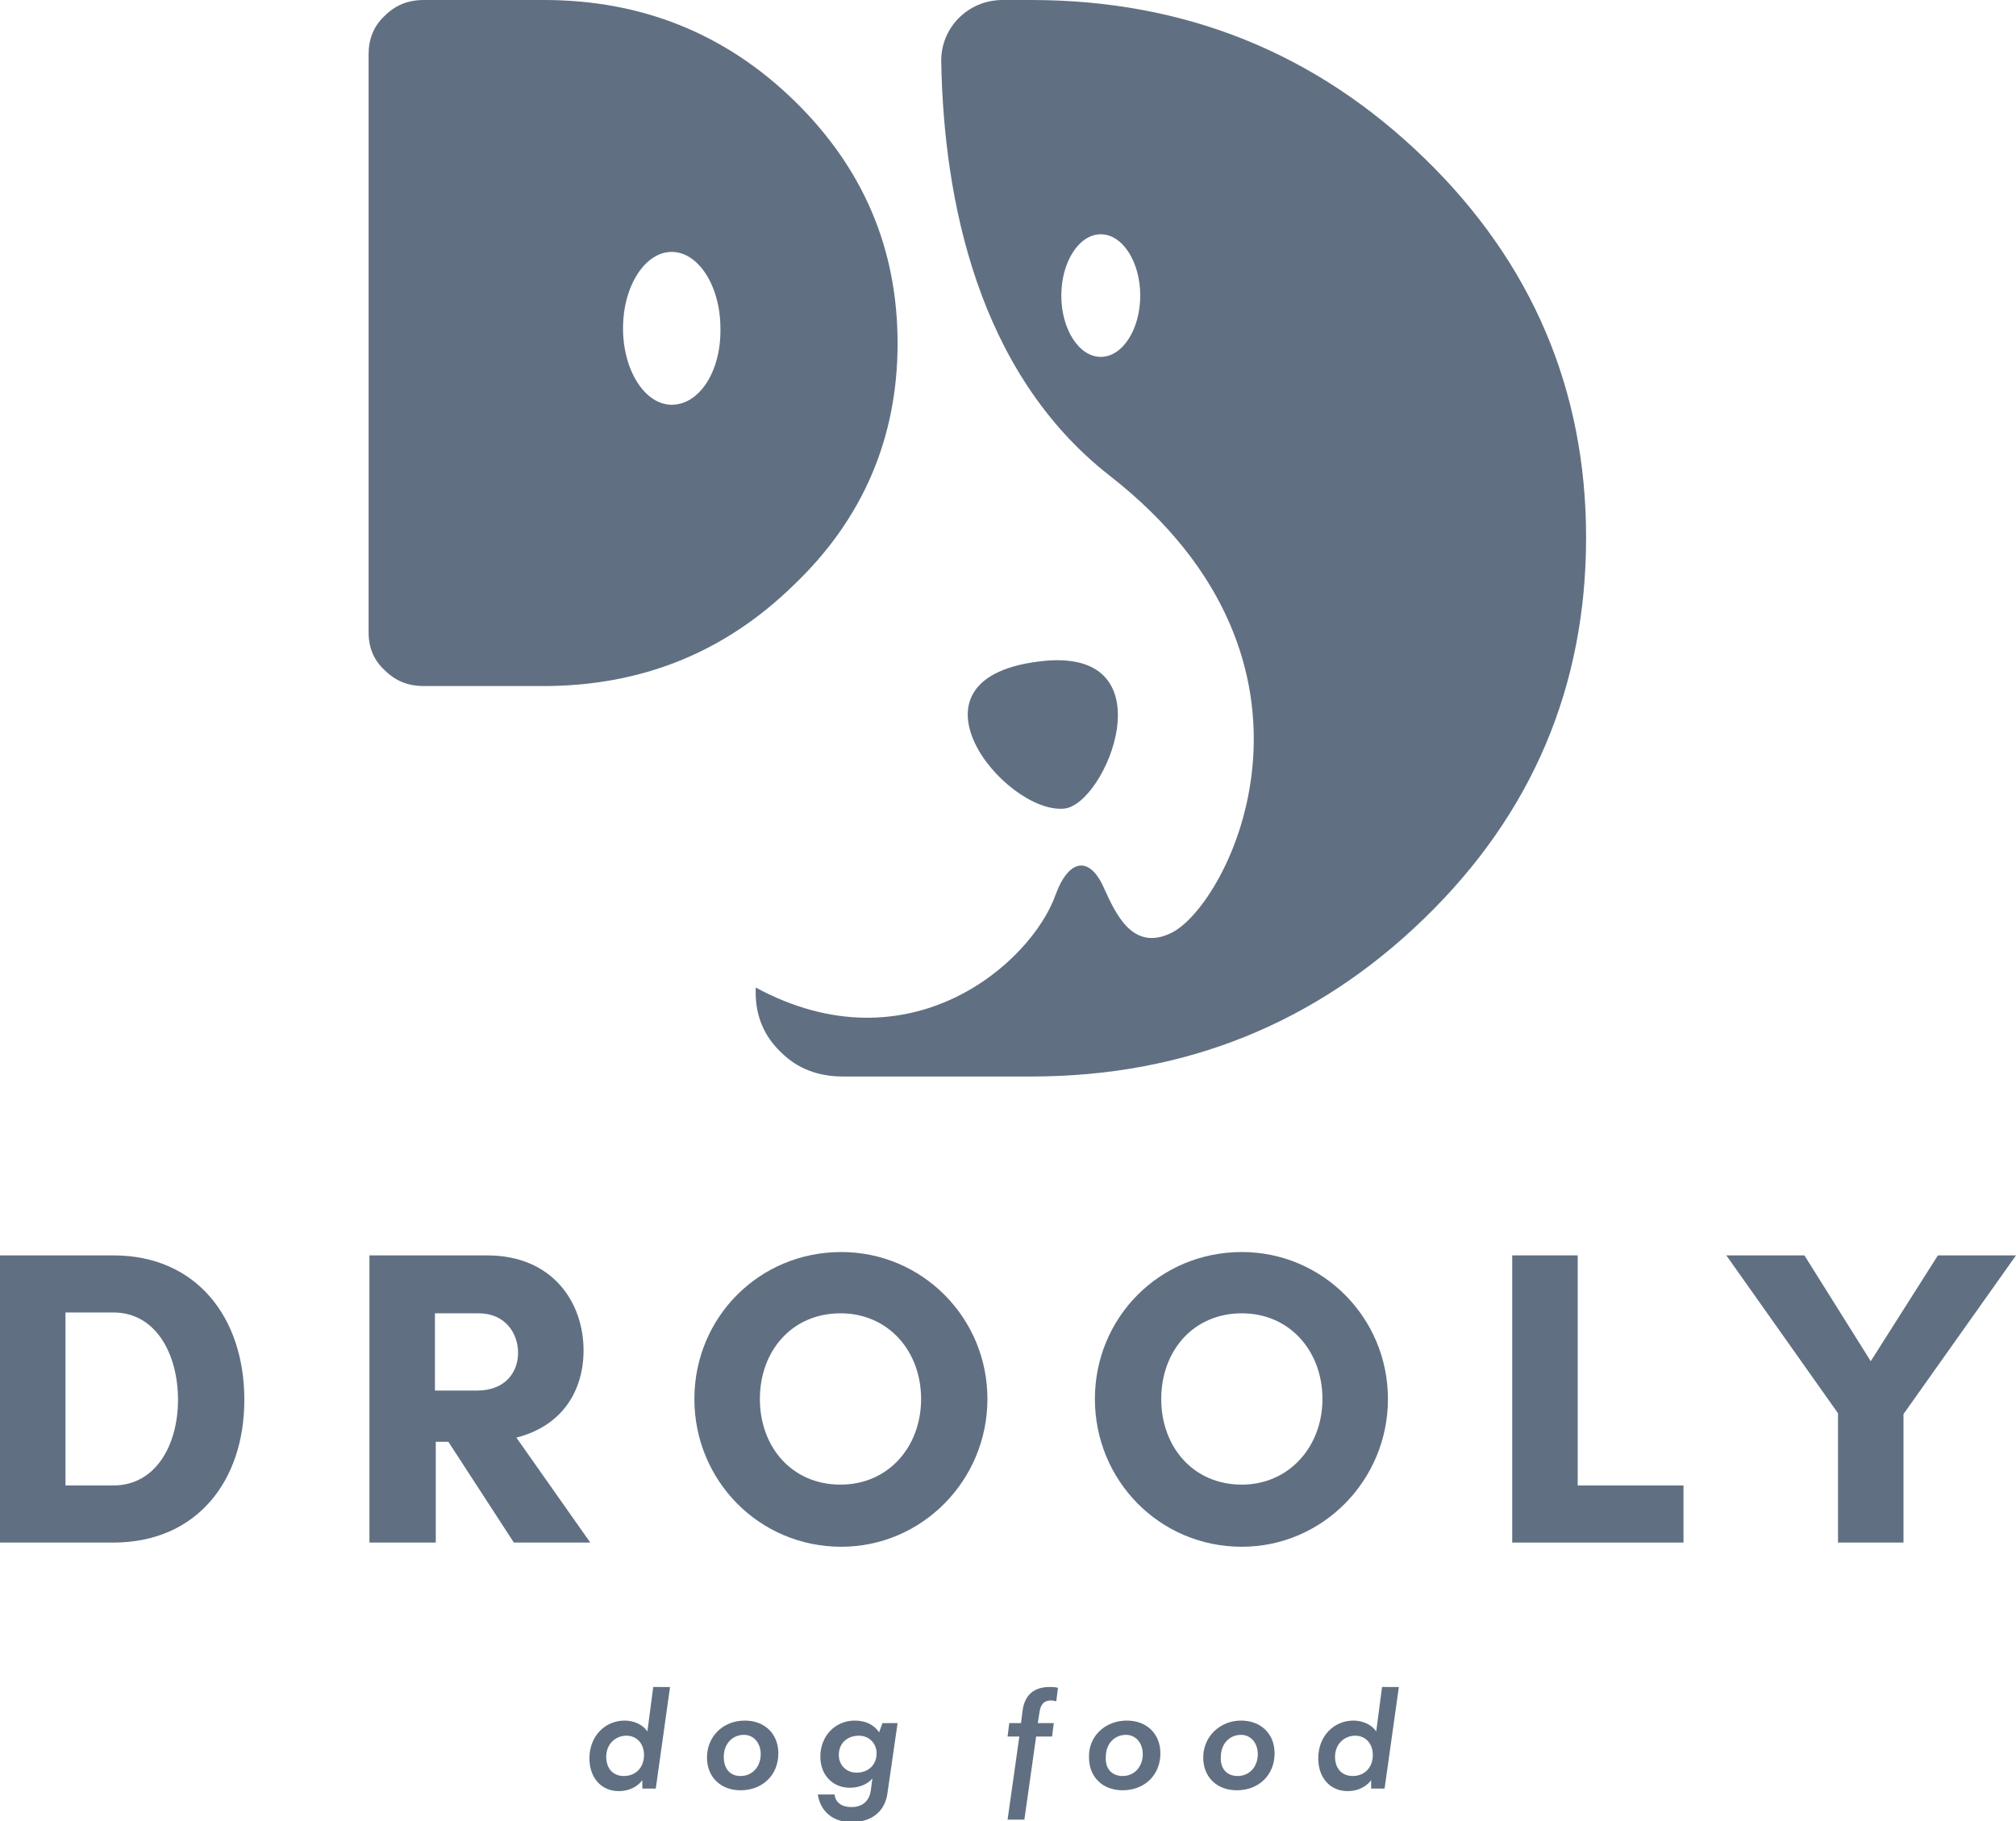
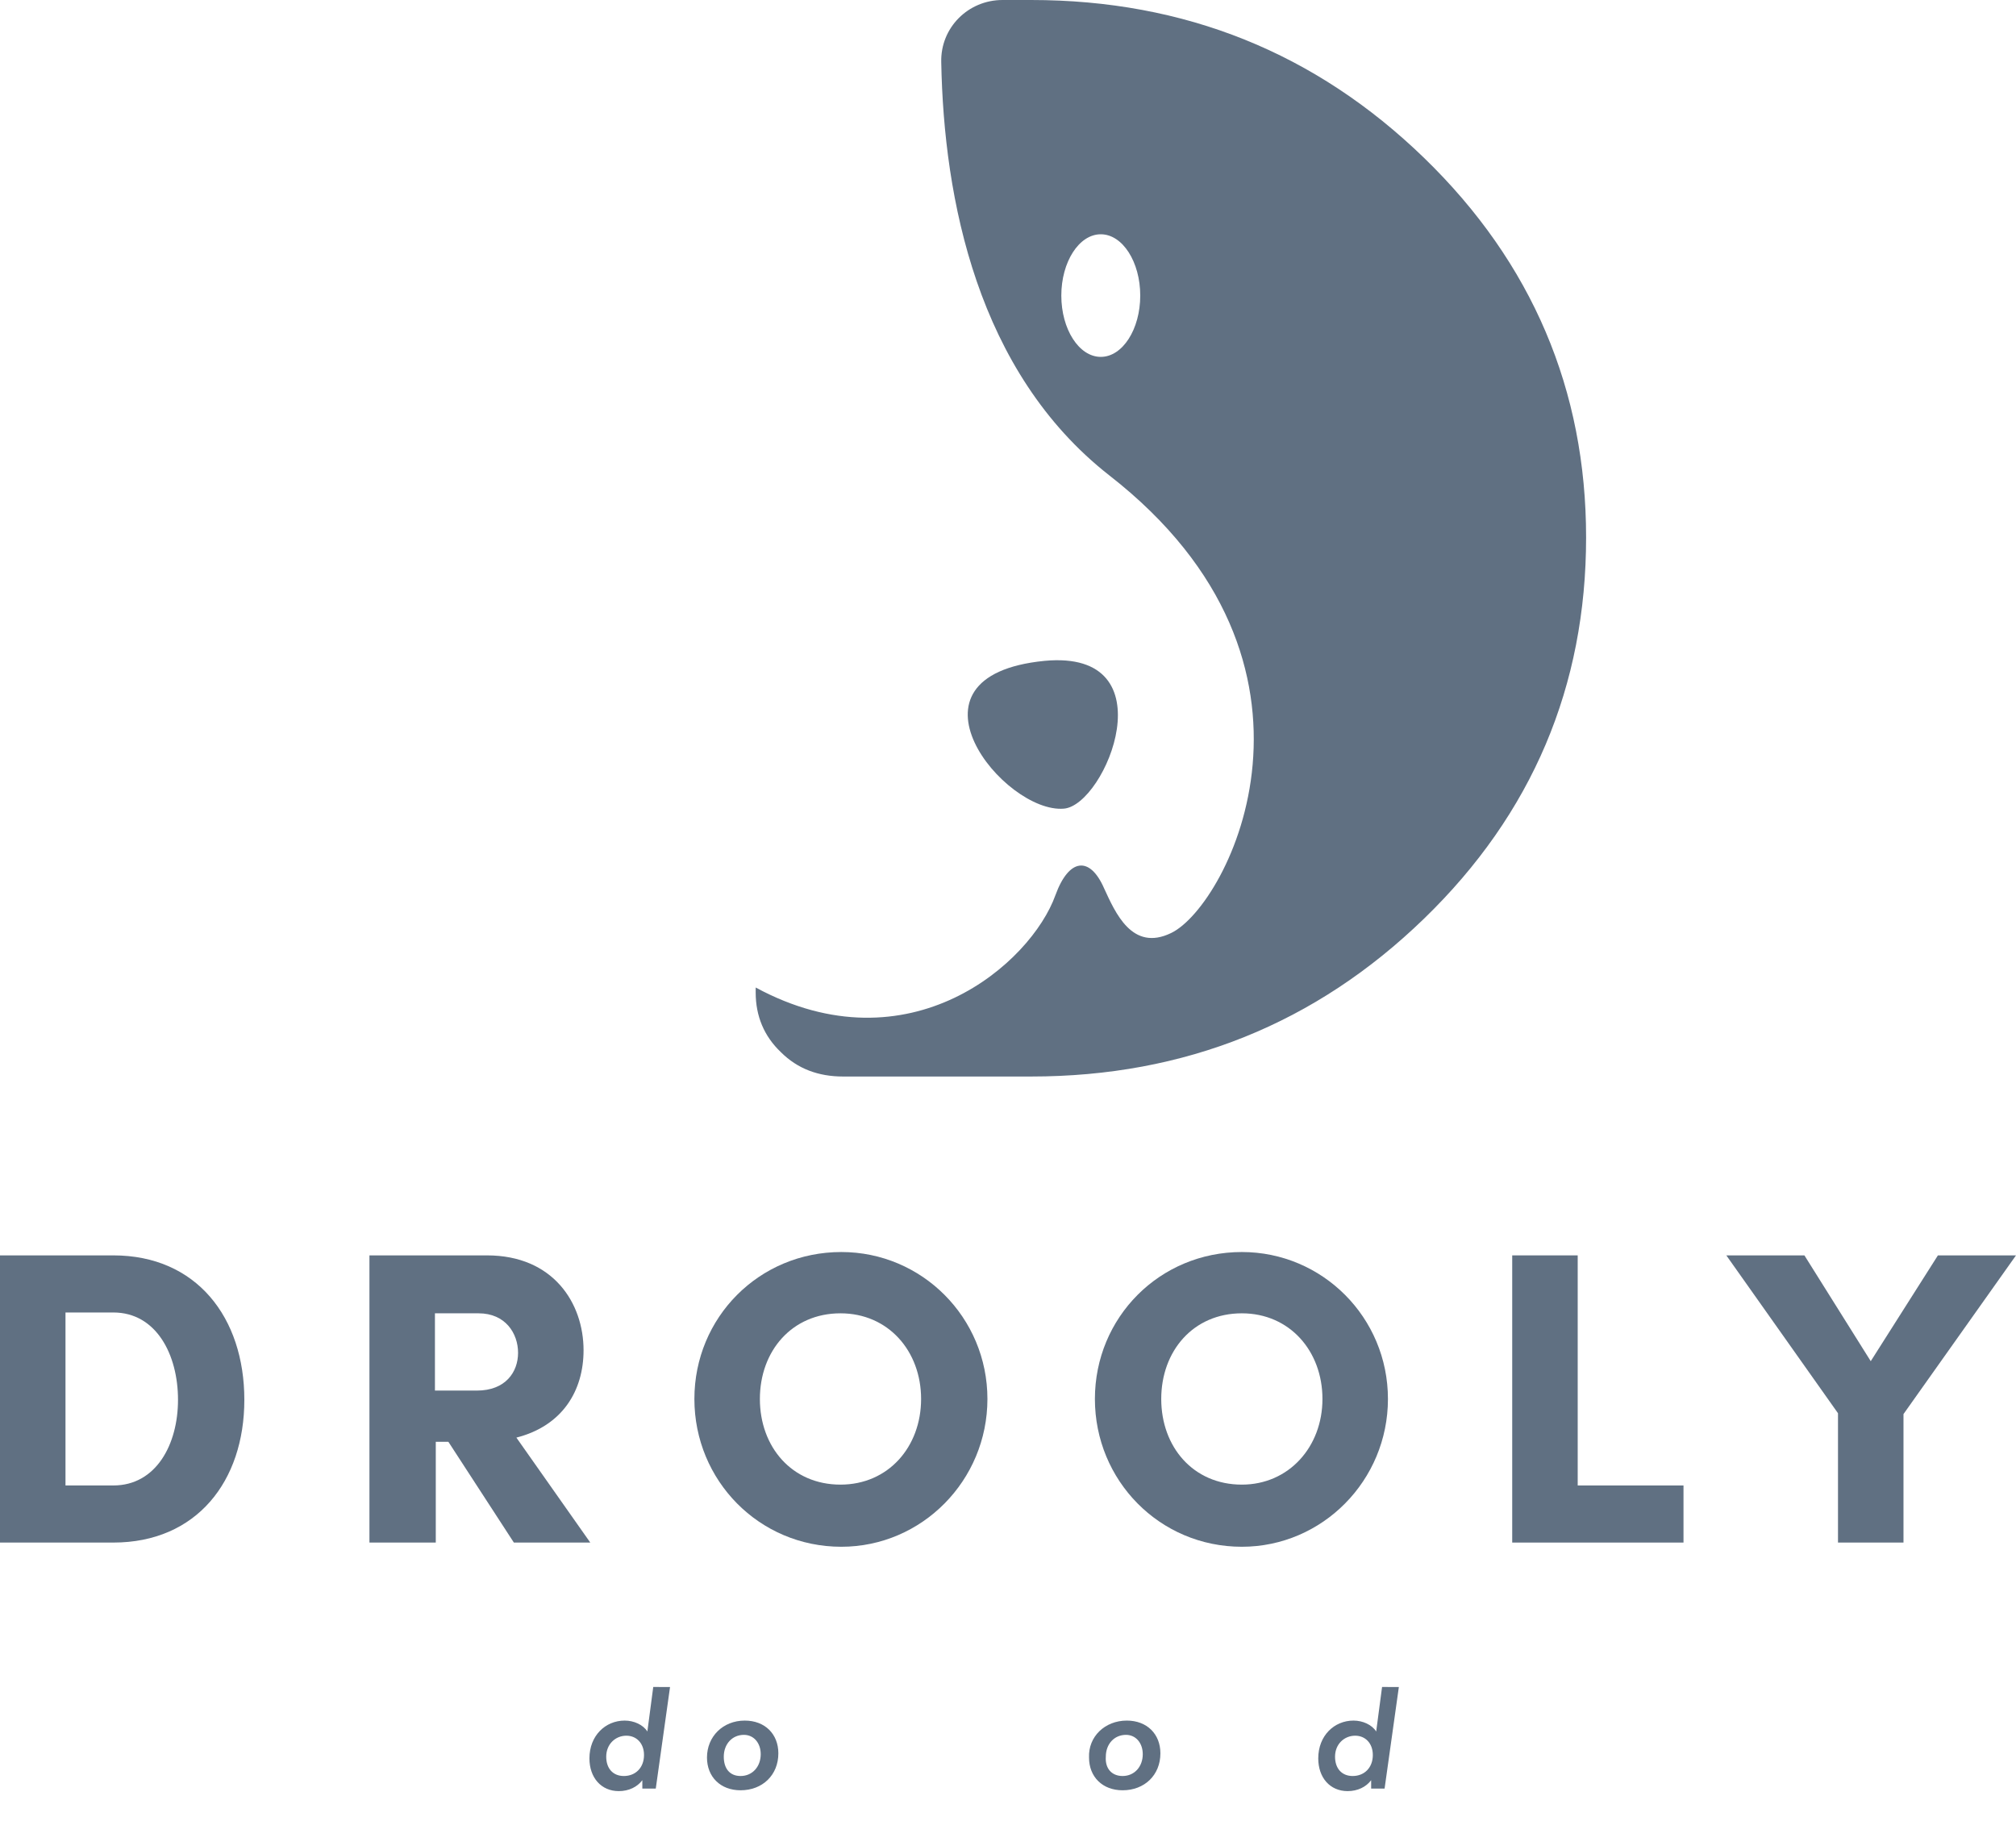
<svg xmlns="http://www.w3.org/2000/svg" version="1.1" id="Layer_1" x="0px" y="0px" viewBox="0 0 240.1 216.9" style="enable-background:new 0 0 240.1 216.9;" xml:space="preserve">
  <style type="text/css">
	.st0{fill:#272727;}
	.st1{fill:#E8DFC8;}
	.st2{fill:#EFF1F2;}
	.st3{fill:#C4855B;}
	.st4{fill:#212121;}
	.st5{fill:#262222;}
	.st6{fill:none;stroke:#231F20;stroke-width:2.459;stroke-linecap:round;stroke-linejoin:round;stroke-miterlimit:10;}
	.st7{fill:#808184;}
	.st8{fill:#354844;}
	.st9{fill:#E9E0D5;}
	.st10{fill:#B9CDC8;}
	.st11{fill:#EAC6B4;}
	.st12{fill:#3F3B3C;}
	.st13{fill:#FFFFFF;}
	.st14{fill:#D4B998;}
	.st15{fill:#F9EED7;}
	.st16{fill:#9A7656;}
	.st17{fill:#607082;}
	.st18{fill:#D0C0A7;}
	.st19{fill:#97AFD1;}
	.st20{fill:#EAE0D3;}
	.st21{fill:#404041;}
	.st22{opacity:0.1;}
	.st23{fill:#678699;}
	.st24{fill:#EBE2D2;}
	.st25{fill:#B0B9BB;}
	.st26{fill:#343937;}
	.st27{fill:#E6E7E8;}
	.st28{fill:#939393;}
	.st29{fill:#727272;}
	.st30{fill:#EBE6D2;}
</style>
  <g>
-     <path class="st17" d="M106.9,40.9c0-11.3-4.1-20.9-12.3-28.9C86.4,4,76.4,0,64.8,0H50.5c-1.9,0-3.4,0.6-4.7,1.9   c-1.3,1.2-1.9,2.8-1.9,4.5v68.9c0,1.8,0.6,3.3,1.9,4.5c1.3,1.3,2.8,1.9,4.7,1.9h14.2c11.7,0,21.6-4,29.8-12   C102.8,61.8,106.9,52.1,106.9,40.9z M80,48.2c-3.2,0-5.8-4.1-5.8-9.1c0-5,2.6-9.1,5.8-9.1s5.8,4.1,5.8,9.1   C85.9,44.2,83.3,48.2,80,48.2z" />
    <path class="st17" d="M126.7,96.3c5-0.4,12.6-19-2.3-17.6C106.2,80.5,119.6,96.9,126.7,96.3z" />
    <g>
      <path class="st17" d="M169.6,18.8C156.7,6.3,141.1,0,122.8,0h-3.4c-4.1,0-7.4,3.3-7.3,7.4c0.3,16.3,4.3,36.9,20,49.2    c28.9,22.5,14.2,51.2,7.4,54.5c-4.7,2.3-6.7-2.5-8-5.3c-1.7-3.9-4.2-3.6-5.8,0.8c-2.9,8.1-17.4,20.9-35.7,11v0.6    c0,2.8,1,5.2,3,7.1c2,2,4.5,2.9,7.4,2.9h22.4c18.3,0,33.9-6.3,46.8-18.8c12.9-12.5,19.3-27.7,19.3-45.4    C188.9,46.5,182.5,31.3,169.6,18.8z M131.1,42.5c-2.6,0-4.7-3.3-4.7-7.3s2.1-7.3,4.7-7.3s4.7,3.3,4.7,7.3S133.7,42.5,131.1,42.5z" />
      <g>
        <g>
          <path class="st17" d="M0,149.5h13.5c9.9,0,15.6,7.4,15.6,17.2c0,9.7-5.7,17-15.6,17H0V149.5z M13.5,176.9      c5.1,0,7.7-4.9,7.7-10.2c0-5.4-2.6-10.4-7.7-10.4H7.8v20.6H13.5z" />
          <path class="st17" d="M53.4,171.7h-1.5v12H44v-34.2h14c7.9,0,11.5,5.7,11.5,11.3c0,4.8-2.5,9-8,10.4l8.8,12.5h-9.1L53.4,171.7z       M51.8,165.6h5c3.4,0,4.9-2.2,4.9-4.5c0-2.3-1.5-4.7-4.7-4.7h-5.2V165.6z" />
          <path class="st17" d="M82.7,166.6c0-9.7,7.7-17.5,17.5-17.5c9.6,0,17.4,7.8,17.4,17.5c0,9.7-7.8,17.6-17.4,17.6      C90.4,184.2,82.7,176.3,82.7,166.6z M109.7,166.6c0-5.7-3.9-10.2-9.6-10.2c-5.8,0-9.6,4.5-9.6,10.2s3.8,10.2,9.6,10.2      C105.8,176.8,109.7,172.3,109.7,166.6z" />
          <path class="st17" d="M130.4,166.6c0-9.7,7.7-17.5,17.5-17.5c9.6,0,17.4,7.8,17.4,17.5c0,9.7-7.8,17.6-17.4,17.6      C138.1,184.2,130.4,176.3,130.4,166.6z M157.5,166.6c0-5.7-3.9-10.2-9.6-10.2c-5.8,0-9.6,4.5-9.6,10.2s3.8,10.2,9.6,10.2      C153.5,176.8,157.5,172.3,157.5,166.6z" />
          <path class="st17" d="M180.1,149.5h7.8v27.4h12.6v6.8h-20.4V149.5z" />
          <path class="st17" d="M240.1,149.5l-13.4,18.9v15.3h-7.8v-15.4l-13.3-18.8h9.3l7.9,12.6l8-12.6H240.1z" />
        </g>
      </g>
      <g>
        <g>
          <path class="st17" d="M79.8,200.9l-1.7,12.1h-1.6v-1c-0.6,0.8-1.6,1.3-2.8,1.3c-2.1,0-3.5-1.6-3.5-3.9c0-2.7,1.9-4.5,4.2-4.5      c1.1,0,2.2,0.5,2.7,1.3l0.7-5.3H79.8z M76.7,209c0-1.4-0.9-2.3-2.1-2.3c-1.3,0-2.4,1-2.4,2.5c0,1.4,0.8,2.3,2.1,2.3      C75.7,211.5,76.7,210.5,76.7,209z" />
          <path class="st17" d="M88.7,204.9c2.4,0,4,1.6,4,3.9c0,2.6-1.9,4.4-4.5,4.4c-2.4,0-4-1.6-4-3.9      C84.2,206.8,86.1,204.9,88.7,204.9z M88.2,211.5c1.4,0,2.4-1.1,2.4-2.6c0-1.3-0.8-2.3-2-2.3c-1.4,0-2.4,1.1-2.4,2.6      C86.2,210.6,86.9,211.5,88.2,211.5z" />
-           <path class="st17" d="M106.9,205.2l-1.2,8.3c-0.3,2.4-2.1,3.5-4.3,3.5c-2.2,0-3.7-1.3-4-3.3h2c0.1,1,0.9,1.5,2,1.5      c1.3,0,2.1-0.7,2.3-1.9l0.2-1.5c-0.6,0.7-1.6,1.1-2.7,1.1c-2,0-3.5-1.5-3.5-3.7c0-2.5,1.8-4.3,4.1-4.3c1.3,0,2.3,0.5,2.9,1.4      l0.4-1.1H106.9z M104.4,208.8c0-1.2-0.9-2.1-2.1-2.1c-1.4,0-2.4,0.9-2.4,2.3c0,1.2,0.9,2.1,2.1,2.1      C103.4,211.1,104.4,210.2,104.4,208.8z" />
-           <path class="st17" d="M123.8,203.9l-0.2,1.3h1.9l-0.2,1.6h-1.9l-1.4,9.9h-2l1.4-9.9H120l0.2-1.6h1.4l0.2-1.6      c0.3-1.9,1.5-2.7,3.2-2.7c0.3,0,0.7,0,1,0.1l-0.2,1.6c-0.1,0-0.4-0.1-0.6-0.1C124.1,202.5,123.9,203.3,123.8,203.9z" />
          <path class="st17" d="M134.2,204.9c2.4,0,4,1.6,4,3.9c0,2.6-1.9,4.4-4.5,4.4c-2.4,0-4-1.6-4-3.9      C129.6,206.8,131.6,204.9,134.2,204.9z M133.7,211.5c1.4,0,2.4-1.1,2.4-2.6c0-1.3-0.8-2.3-2-2.3c-1.4,0-2.4,1.1-2.4,2.6      C131.6,210.6,132.4,211.5,133.7,211.5z" />
-           <path class="st17" d="M147.8,204.9c2.4,0,4,1.6,4,3.9c0,2.6-1.9,4.4-4.5,4.4c-2.4,0-4-1.6-4-3.9      C143.3,206.8,145.3,204.9,147.8,204.9z M147.4,211.5c1.4,0,2.4-1.1,2.4-2.6c0-1.3-0.8-2.3-2-2.3c-1.4,0-2.4,1.1-2.4,2.6      C145.3,210.6,146.1,211.5,147.4,211.5z" />
          <path class="st17" d="M166.6,200.9l-1.7,12.1h-1.6v-1c-0.6,0.8-1.6,1.3-2.8,1.3c-2.1,0-3.5-1.6-3.5-3.9c0-2.7,1.9-4.5,4.2-4.5      c1.1,0,2.2,0.5,2.7,1.3l0.7-5.3H166.6z M163.5,209c0-1.4-0.9-2.3-2.1-2.3c-1.3,0-2.4,1-2.4,2.5c0,1.4,0.8,2.3,2.1,2.3      C162.5,211.5,163.5,210.5,163.5,209z" />
        </g>
      </g>
    </g>
  </g>
</svg>